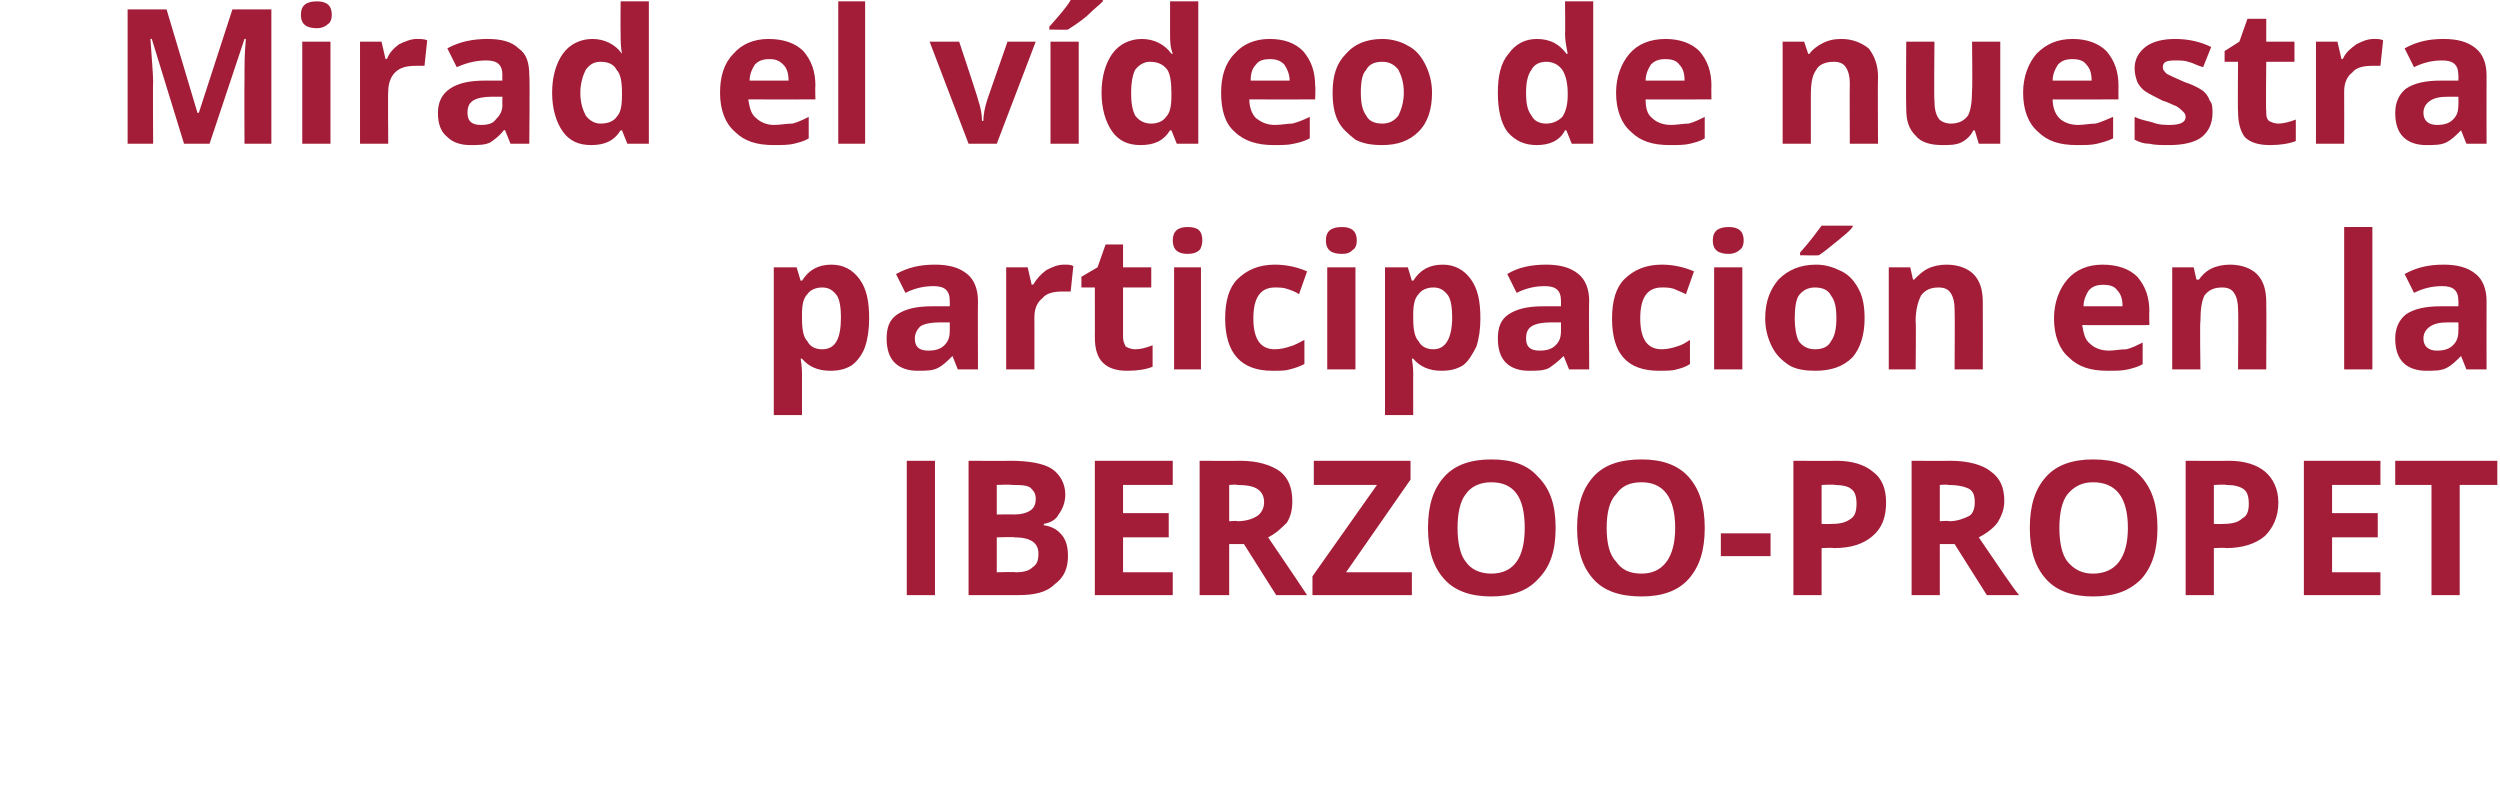
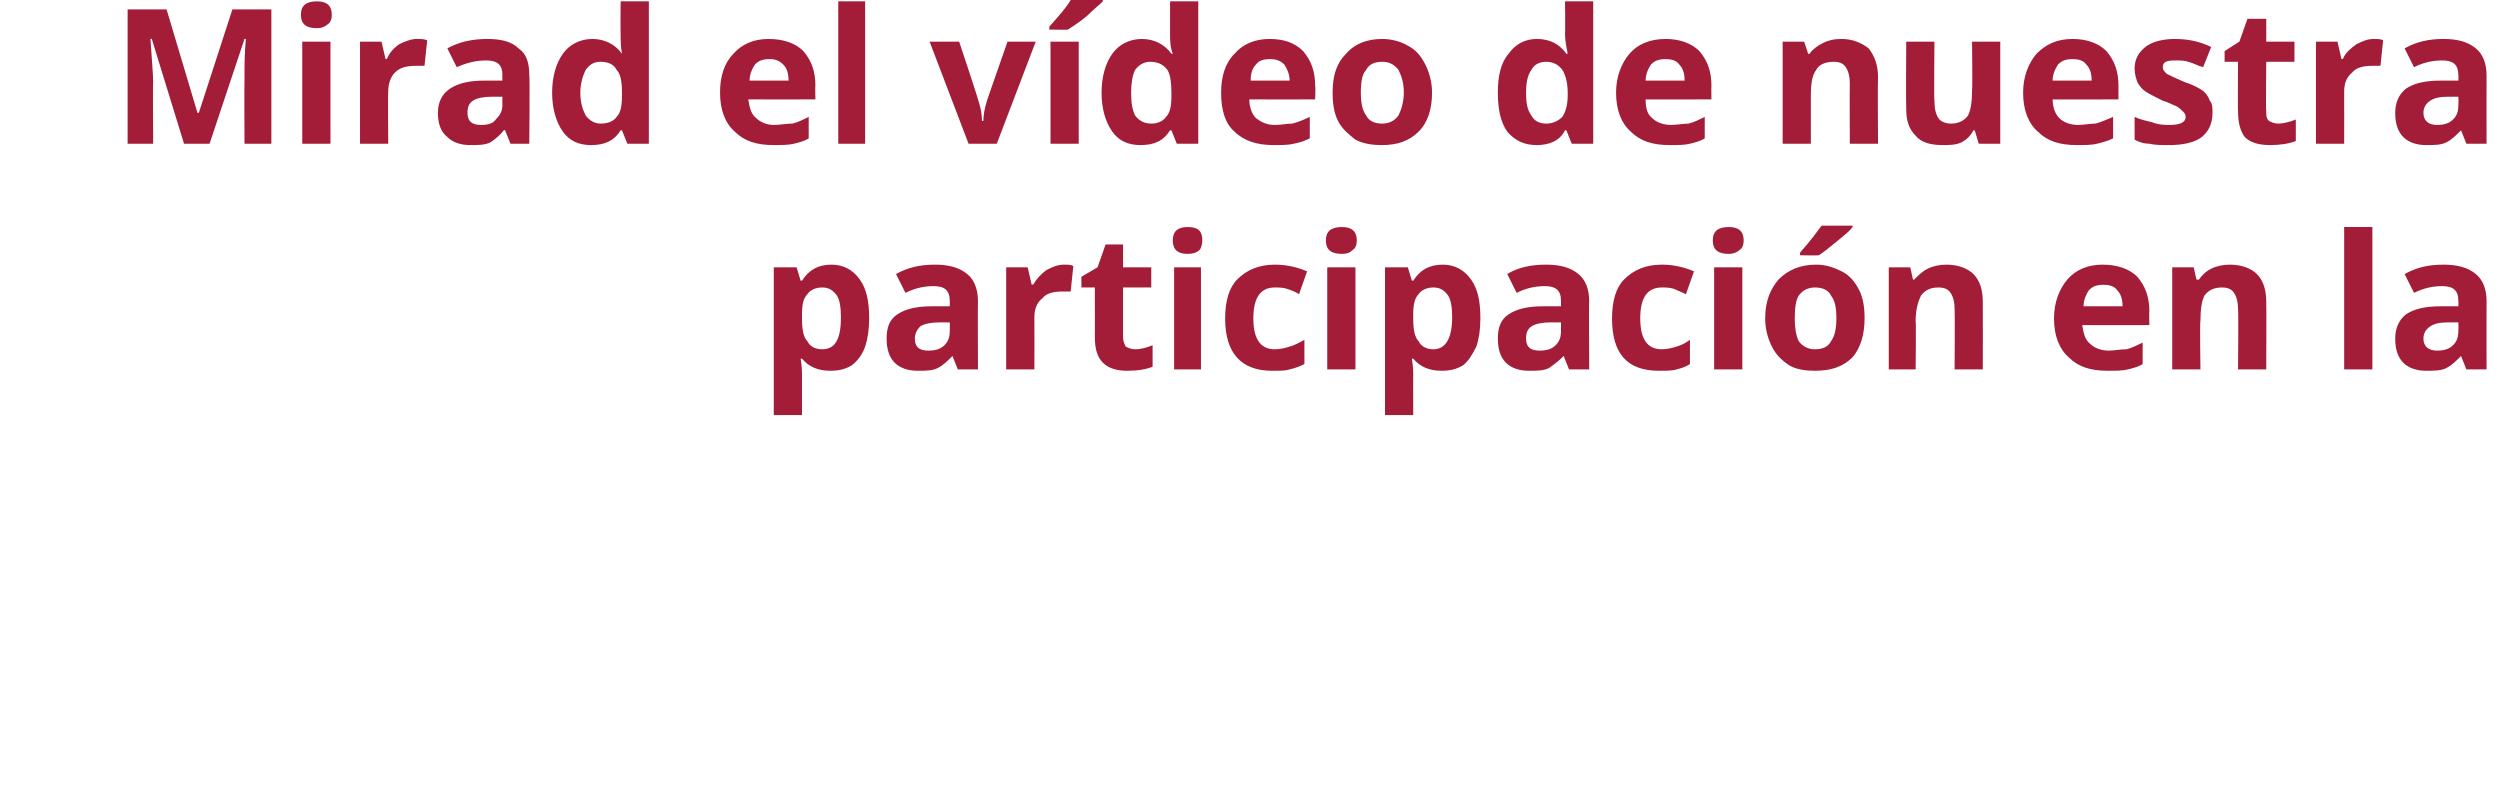
<svg xmlns="http://www.w3.org/2000/svg" version="1.1" width="186.1px" height="60.4px" viewBox="0 0 186.1 60.4">
  <desc>Mirad el v deo de nuestra participaci n en la IBERZOO-PROPET</desc>
  <defs />
  <g id="Polygon82304">
-     <path d="M 67.5 44.3 L 67.5 34.3 L 69.6 34.3 L 69.6 44.3 L 67.5 44.3 Z M 72.1 34.3 C 72.1 34.3 75.21 34.32 75.2 34.3 C 76.6 34.3 77.7 34.5 78.3 34.9 C 78.9 35.3 79.3 36 79.3 36.8 C 79.3 37.4 79.1 37.9 78.8 38.3 C 78.6 38.7 78.2 38.9 77.7 39 C 77.7 39 77.7 39.1 77.7 39.1 C 78.4 39.2 78.8 39.5 79.1 39.9 C 79.4 40.3 79.5 40.8 79.5 41.4 C 79.5 42.3 79.2 43 78.5 43.5 C 77.9 44.1 77 44.3 75.8 44.3 C 75.84 44.31 72.1 44.3 72.1 44.3 L 72.1 34.3 Z M 74.2 38.3 C 74.2 38.3 75.45 38.28 75.4 38.3 C 76 38.3 76.4 38.2 76.7 38 C 77 37.8 77.1 37.5 77.1 37.1 C 77.1 36.7 76.9 36.5 76.7 36.3 C 76.4 36.1 75.9 36.1 75.3 36.1 C 75.33 36.05 74.2 36.1 74.2 36.1 L 74.2 38.3 Z M 74.2 40 L 74.2 42.6 C 74.2 42.6 75.6 42.56 75.6 42.6 C 76.2 42.6 76.6 42.5 76.9 42.2 C 77.2 42 77.3 41.7 77.3 41.2 C 77.3 40.4 76.7 40 75.5 40 C 75.53 39.96 74.2 40 74.2 40 Z M 87.3 44.3 L 81.5 44.3 L 81.5 34.3 L 87.3 34.3 L 87.3 36.1 L 83.6 36.1 L 83.6 38.2 L 87 38.2 L 87 40 L 83.6 40 L 83.6 42.6 L 87.3 42.6 L 87.3 44.3 Z M 91.5 38.8 C 91.5 38.8 92.15 38.75 92.1 38.8 C 92.8 38.8 93.3 38.6 93.6 38.4 C 93.9 38.2 94.1 37.8 94.1 37.4 C 94.1 36.9 93.9 36.6 93.6 36.4 C 93.3 36.2 92.8 36.1 92.1 36.1 C 92.11 36.05 91.5 36.1 91.5 36.1 L 91.5 38.8 Z M 91.5 40.5 L 91.5 44.3 L 89.3 44.3 L 89.3 34.3 C 89.3 34.3 92.26 34.32 92.3 34.3 C 93.6 34.3 94.6 34.6 95.3 35.1 C 95.9 35.6 96.2 36.3 96.2 37.3 C 96.2 37.9 96.1 38.4 95.8 38.9 C 95.4 39.3 95 39.7 94.4 40 C 95.9 42.2 96.9 43.7 97.3 44.3 C 97.33 44.31 95 44.3 95 44.3 L 92.6 40.5 L 91.5 40.5 Z M 105.1 44.3 L 97.7 44.3 L 97.7 42.9 L 102.5 36.1 L 97.8 36.1 L 97.8 34.3 L 105 34.3 L 105 35.7 L 100.2 42.6 L 105.1 42.6 L 105.1 44.3 Z M 115.8 39.3 C 115.8 41 115.4 42.2 114.5 43.1 C 113.7 44 112.5 44.4 111 44.4 C 109.5 44.4 108.3 44 107.5 43.1 C 106.7 42.2 106.3 41 106.3 39.3 C 106.3 37.6 106.7 36.4 107.5 35.5 C 108.3 34.6 109.5 34.2 111 34.2 C 112.6 34.2 113.7 34.6 114.5 35.5 C 115.4 36.4 115.8 37.6 115.8 39.3 Z M 108.5 39.3 C 108.5 40.4 108.7 41.3 109.1 41.8 C 109.5 42.4 110.2 42.7 111 42.7 C 112.7 42.7 113.5 41.5 113.5 39.3 C 113.5 37 112.7 35.9 111 35.9 C 110.2 35.9 109.5 36.2 109.1 36.8 C 108.7 37.3 108.5 38.2 108.5 39.3 Z M 126.9 39.3 C 126.9 41 126.5 42.2 125.7 43.1 C 124.9 44 123.7 44.4 122.2 44.4 C 120.6 44.4 119.4 44 118.6 43.1 C 117.8 42.2 117.4 41 117.4 39.3 C 117.4 37.6 117.8 36.4 118.6 35.5 C 119.4 34.6 120.6 34.2 122.2 34.2 C 123.7 34.2 124.9 34.6 125.7 35.5 C 126.5 36.4 126.9 37.6 126.9 39.3 Z M 119.6 39.3 C 119.6 40.4 119.8 41.3 120.3 41.8 C 120.7 42.4 121.3 42.7 122.2 42.7 C 123.8 42.7 124.7 41.5 124.7 39.3 C 124.7 37 123.8 35.9 122.2 35.9 C 121.3 35.9 120.7 36.2 120.3 36.8 C 119.8 37.3 119.6 38.2 119.6 39.3 Z M 128.1 41.4 L 128.1 39.7 L 131.8 39.7 L 131.8 41.4 L 128.1 41.4 Z M 135.6 39 C 135.6 39 136.3 39.02 136.3 39 C 137 39 137.4 38.9 137.8 38.6 C 138.1 38.4 138.2 38 138.2 37.5 C 138.2 37 138.1 36.6 137.8 36.4 C 137.6 36.2 137.1 36.1 136.6 36.1 C 136.57 36.05 135.6 36.1 135.6 36.1 L 135.6 39 Z M 140.4 37.4 C 140.4 38.5 140.1 39.3 139.4 39.9 C 138.7 40.5 137.8 40.8 136.5 40.8 C 136.51 40.76 135.6 40.8 135.6 40.8 L 135.6 44.3 L 133.5 44.3 L 133.5 34.3 C 133.5 34.3 136.68 34.32 136.7 34.3 C 137.9 34.3 138.8 34.6 139.4 35.1 C 140.1 35.6 140.4 36.4 140.4 37.4 Z M 144.4 38.8 C 144.4 38.8 145.08 38.75 145.1 38.8 C 145.7 38.8 146.2 38.6 146.6 38.4 C 146.9 38.2 147 37.8 147 37.4 C 147 36.9 146.9 36.6 146.6 36.4 C 146.2 36.2 145.7 36.1 145 36.1 C 145.04 36.05 144.4 36.1 144.4 36.1 L 144.4 38.8 Z M 144.4 40.5 L 144.4 44.3 L 142.3 44.3 L 142.3 34.3 C 142.3 34.3 145.19 34.32 145.2 34.3 C 146.5 34.3 147.6 34.6 148.2 35.1 C 148.9 35.6 149.2 36.3 149.2 37.3 C 149.2 37.9 149 38.4 148.7 38.9 C 148.4 39.3 147.9 39.7 147.3 40 C 148.8 42.2 149.8 43.7 150.3 44.3 C 150.26 44.31 147.9 44.3 147.9 44.3 L 145.5 40.5 L 144.4 40.5 Z M 160.6 39.3 C 160.6 41 160.2 42.2 159.4 43.1 C 158.5 44 157.4 44.4 155.8 44.4 C 154.3 44.4 153.1 44 152.3 43.1 C 151.5 42.2 151.1 41 151.1 39.3 C 151.1 37.6 151.5 36.4 152.3 35.5 C 153.1 34.6 154.3 34.2 155.8 34.2 C 157.4 34.2 158.6 34.6 159.4 35.5 C 160.2 36.4 160.6 37.6 160.6 39.3 Z M 153.3 39.3 C 153.3 40.4 153.5 41.3 153.9 41.8 C 154.4 42.4 155 42.7 155.8 42.7 C 157.5 42.7 158.4 41.5 158.4 39.3 C 158.4 37 157.5 35.9 155.8 35.9 C 155 35.9 154.4 36.2 153.9 36.8 C 153.5 37.3 153.3 38.2 153.3 39.3 Z M 164.8 39 C 164.8 39 165.48 39.02 165.5 39 C 166.1 39 166.6 38.9 166.9 38.6 C 167.3 38.4 167.4 38 167.4 37.5 C 167.4 37 167.3 36.6 167 36.4 C 166.7 36.2 166.3 36.1 165.7 36.1 C 165.74 36.05 164.8 36.1 164.8 36.1 L 164.8 39 Z M 169.6 37.4 C 169.6 38.5 169.2 39.3 168.6 39.9 C 167.9 40.5 166.9 40.8 165.7 40.8 C 165.69 40.76 164.8 40.8 164.8 40.8 L 164.8 44.3 L 162.7 44.3 L 162.7 34.3 C 162.7 34.3 165.85 34.32 165.9 34.3 C 167.1 34.3 168 34.6 168.6 35.1 C 169.2 35.6 169.6 36.4 169.6 37.4 Z M 177.2 44.3 L 171.5 44.3 L 171.5 34.3 L 177.2 34.3 L 177.2 36.1 L 173.6 36.1 L 173.6 38.2 L 177 38.2 L 177 40 L 173.6 40 L 173.6 42.6 L 177.2 42.6 L 177.2 44.3 Z M 183.1 44.3 L 181 44.3 L 181 36.1 L 178.3 36.1 L 178.3 34.3 L 185.9 34.3 L 185.9 36.1 L 183.1 36.1 L 183.1 44.3 Z " stroke="none" fill="#a31d38" />
-   </g>
+     </g>
  <g id="Polygon82303">
    <path d="M 61.8 27.6 C 60.9 27.6 60.2 27.3 59.7 26.7 C 59.7 26.7 59.6 26.7 59.6 26.7 C 59.7 27.3 59.7 27.7 59.7 27.8 C 59.7 27.78 59.7 30.9 59.7 30.9 L 57.6 30.9 L 57.6 19.9 L 59.3 19.9 L 59.6 20.9 C 59.6 20.9 59.7 20.86 59.7 20.9 C 60.2 20.1 60.9 19.7 61.9 19.7 C 62.8 19.7 63.5 20.1 64 20.8 C 64.5 21.5 64.7 22.4 64.7 23.7 C 64.7 24.5 64.6 25.2 64.4 25.8 C 64.2 26.4 63.8 26.9 63.4 27.2 C 62.9 27.5 62.4 27.6 61.8 27.6 Z M 61.2 21.4 C 60.7 21.4 60.3 21.6 60.1 21.9 C 59.8 22.2 59.7 22.7 59.7 23.4 C 59.7 23.4 59.7 23.7 59.7 23.7 C 59.7 24.5 59.8 25.1 60.1 25.4 C 60.3 25.8 60.7 26 61.2 26 C 62.2 26 62.6 25.2 62.6 23.6 C 62.6 22.9 62.5 22.3 62.3 22 C 62 21.6 61.7 21.4 61.2 21.4 Z M 71.3 27.5 L 70.9 26.5 C 70.9 26.5 70.87 26.47 70.9 26.5 C 70.5 26.9 70.2 27.2 69.8 27.4 C 69.4 27.6 68.9 27.6 68.3 27.6 C 67.6 27.6 67 27.4 66.6 27 C 66.2 26.6 66 26 66 25.2 C 66 24.4 66.2 23.8 66.8 23.4 C 67.4 23 68.2 22.8 69.4 22.8 C 69.38 22.8 70.7 22.8 70.7 22.8 C 70.7 22.8 70.71 22.42 70.7 22.4 C 70.7 21.6 70.3 21.3 69.5 21.3 C 68.9 21.3 68.2 21.4 67.4 21.8 C 67.4 21.8 66.7 20.4 66.7 20.4 C 67.6 19.9 68.5 19.7 69.6 19.7 C 70.6 19.7 71.4 19.9 72 20.4 C 72.5 20.8 72.8 21.5 72.8 22.4 C 72.78 22.42 72.8 27.5 72.8 27.5 L 71.3 27.5 Z M 70.7 24 C 70.7 24 69.9 24 69.9 24 C 69.3 24 68.8 24.1 68.5 24.3 C 68.3 24.5 68.1 24.8 68.1 25.2 C 68.1 25.8 68.4 26.1 69.1 26.1 C 69.6 26.1 70 26 70.3 25.7 C 70.6 25.4 70.7 25.1 70.7 24.6 C 70.71 24.6 70.7 24 70.7 24 Z M 79.2 19.7 C 79.5 19.7 79.7 19.7 79.9 19.8 C 79.9 19.8 79.7 21.7 79.7 21.7 C 79.6 21.7 79.4 21.7 79.1 21.7 C 78.5 21.7 77.9 21.8 77.6 22.2 C 77.2 22.5 77 23 77 23.6 C 77.01 23.62 77 27.5 77 27.5 L 74.9 27.5 L 74.9 19.9 L 76.5 19.9 L 76.8 21.2 C 76.8 21.2 76.92 21.15 76.9 21.2 C 77.2 20.7 77.5 20.4 77.9 20.1 C 78.3 19.9 78.7 19.7 79.2 19.7 Z M 84.5 26 C 84.9 26 85.3 25.9 85.8 25.7 C 85.8 25.7 85.8 27.3 85.8 27.3 C 85.3 27.5 84.7 27.6 83.9 27.6 C 83.1 27.6 82.5 27.4 82.1 27 C 81.7 26.6 81.5 26 81.5 25.1 C 81.51 25.12 81.5 21.4 81.5 21.4 L 80.5 21.4 L 80.5 20.6 L 81.7 19.9 L 82.3 18.2 L 83.6 18.2 L 83.6 19.9 L 85.7 19.9 L 85.7 21.4 L 83.6 21.4 C 83.6 21.4 83.6 25.12 83.6 25.1 C 83.6 25.4 83.7 25.6 83.8 25.8 C 84 25.9 84.2 26 84.5 26 Z M 88.4 18.9 C 87.7 18.9 87.3 18.6 87.3 17.9 C 87.3 17.2 87.7 16.9 88.4 16.9 C 89.2 16.9 89.5 17.2 89.5 17.9 C 89.5 18.2 89.4 18.5 89.3 18.6 C 89.1 18.8 88.8 18.9 88.4 18.9 C 88.4 18.9 88.4 18.9 88.4 18.9 Z M 89.4 27.5 L 87.4 27.5 L 87.4 19.9 L 89.4 19.9 L 89.4 27.5 Z M 94.7 27.6 C 92.4 27.6 91.2 26.3 91.2 23.7 C 91.2 22.4 91.5 21.4 92.1 20.8 C 92.8 20.1 93.7 19.7 94.9 19.7 C 95.8 19.7 96.6 19.9 97.3 20.2 C 97.3 20.2 96.7 21.9 96.7 21.9 C 96.4 21.7 96.1 21.6 95.8 21.5 C 95.5 21.4 95.2 21.4 94.9 21.4 C 93.8 21.4 93.3 22.2 93.3 23.7 C 93.3 25.2 93.8 26 94.9 26 C 95.3 26 95.7 25.9 96 25.8 C 96.4 25.7 96.7 25.5 97.1 25.3 C 97.1 25.3 97.1 27.1 97.1 27.1 C 96.7 27.3 96.4 27.4 96 27.5 C 95.7 27.6 95.3 27.6 94.7 27.6 Z M 99.9 18.9 C 99.1 18.9 98.7 18.6 98.7 17.9 C 98.7 17.2 99.1 16.9 99.9 16.9 C 100.6 16.9 101 17.2 101 17.9 C 101 18.2 100.9 18.5 100.7 18.6 C 100.5 18.8 100.3 18.9 99.9 18.9 C 99.9 18.9 99.9 18.9 99.9 18.9 Z M 100.9 27.5 L 98.8 27.5 L 98.8 19.9 L 100.9 19.9 L 100.9 27.5 Z M 107.3 27.6 C 106.4 27.6 105.7 27.3 105.2 26.7 C 105.2 26.7 105.1 26.7 105.1 26.7 C 105.2 27.3 105.2 27.7 105.2 27.8 C 105.19 27.78 105.2 30.9 105.2 30.9 L 103.1 30.9 L 103.1 19.9 L 104.8 19.9 L 105.1 20.9 C 105.1 20.9 105.19 20.86 105.2 20.9 C 105.7 20.1 106.4 19.7 107.4 19.7 C 108.3 19.7 109 20.1 109.5 20.8 C 110 21.5 110.2 22.4 110.2 23.7 C 110.2 24.5 110.1 25.2 109.9 25.8 C 109.6 26.4 109.3 26.9 108.9 27.2 C 108.4 27.5 107.9 27.6 107.3 27.6 Z M 106.7 21.4 C 106.2 21.4 105.8 21.6 105.6 21.9 C 105.3 22.2 105.2 22.7 105.2 23.4 C 105.2 23.4 105.2 23.7 105.2 23.7 C 105.2 24.5 105.3 25.1 105.6 25.4 C 105.8 25.8 106.2 26 106.7 26 C 107.6 26 108.1 25.2 108.1 23.6 C 108.1 22.9 108 22.3 107.8 22 C 107.5 21.6 107.2 21.4 106.7 21.4 Z M 116.8 27.5 L 116.4 26.5 C 116.4 26.5 116.36 26.47 116.4 26.5 C 116 26.9 115.6 27.2 115.3 27.4 C 114.9 27.6 114.4 27.6 113.8 27.6 C 113.1 27.6 112.5 27.4 112.1 27 C 111.7 26.6 111.5 26 111.5 25.2 C 111.5 24.4 111.7 23.8 112.3 23.4 C 112.9 23 113.7 22.8 114.9 22.8 C 114.88 22.8 116.2 22.8 116.2 22.8 C 116.2 22.8 116.2 22.42 116.2 22.4 C 116.2 21.6 115.8 21.3 115 21.3 C 114.4 21.3 113.7 21.4 112.9 21.8 C 112.9 21.8 112.2 20.4 112.2 20.4 C 113 19.9 114 19.7 115.1 19.7 C 116.1 19.7 116.9 19.9 117.5 20.4 C 118 20.8 118.3 21.5 118.3 22.4 C 118.27 22.42 118.3 27.5 118.3 27.5 L 116.8 27.5 Z M 116.2 24 C 116.2 24 115.4 24 115.4 24 C 114.8 24 114.3 24.1 114 24.3 C 113.7 24.5 113.6 24.8 113.6 25.2 C 113.6 25.8 113.9 26.1 114.6 26.1 C 115.1 26.1 115.5 26 115.8 25.7 C 116.1 25.4 116.2 25.1 116.2 24.6 C 116.2 24.6 116.2 24 116.2 24 Z M 123.5 27.6 C 121.1 27.6 120 26.3 120 23.7 C 120 22.4 120.3 21.4 120.9 20.8 C 121.6 20.1 122.5 19.7 123.7 19.7 C 124.6 19.7 125.4 19.9 126.1 20.2 C 126.1 20.2 125.5 21.9 125.5 21.9 C 125.1 21.7 124.8 21.6 124.6 21.5 C 124.3 21.4 124 21.4 123.7 21.4 C 122.6 21.4 122.1 22.2 122.1 23.7 C 122.1 25.2 122.6 26 123.7 26 C 124.1 26 124.5 25.9 124.8 25.8 C 125.2 25.7 125.5 25.5 125.8 25.3 C 125.8 25.3 125.8 27.1 125.8 27.1 C 125.5 27.3 125.2 27.4 124.8 27.5 C 124.5 27.6 124 27.6 123.5 27.6 Z M 128.7 18.9 C 127.9 18.9 127.5 18.6 127.5 17.9 C 127.5 17.2 127.9 16.9 128.7 16.9 C 129.4 16.9 129.8 17.2 129.8 17.9 C 129.8 18.2 129.7 18.5 129.5 18.6 C 129.3 18.8 129 18.9 128.7 18.9 C 128.7 18.9 128.7 18.9 128.7 18.9 Z M 129.7 27.5 L 127.6 27.5 L 127.6 19.9 L 129.7 19.9 L 129.7 27.5 Z M 133.6 23.7 C 133.6 24.4 133.7 25 133.9 25.4 C 134.2 25.8 134.6 26 135.1 26 C 135.7 26 136.1 25.8 136.3 25.4 C 136.6 25 136.7 24.4 136.7 23.7 C 136.7 22.9 136.6 22.4 136.3 22 C 136.1 21.6 135.7 21.4 135.1 21.4 C 134.6 21.4 134.2 21.6 133.9 22 C 133.7 22.3 133.6 22.9 133.6 23.7 Z M 138.8 23.7 C 138.8 24.9 138.5 25.9 137.9 26.6 C 137.2 27.3 136.3 27.6 135.1 27.6 C 134.4 27.6 133.7 27.5 133.2 27.2 C 132.6 26.8 132.2 26.4 131.9 25.8 C 131.6 25.2 131.4 24.5 131.4 23.7 C 131.4 22.4 131.8 21.5 132.4 20.8 C 133.1 20.1 134 19.7 135.2 19.7 C 135.9 19.7 136.5 19.9 137.1 20.2 C 137.7 20.5 138.1 21 138.4 21.6 C 138.7 22.2 138.8 22.9 138.8 23.7 Z M 134 19 C 134 19 133.99 18.84 134 18.8 C 134.8 17.9 135.3 17.2 135.6 16.8 C 135.6 16.79 137.9 16.8 137.9 16.8 C 137.9 16.8 137.93 16.93 137.9 16.9 C 137.7 17.2 137.3 17.5 136.7 18 C 136.1 18.5 135.7 18.8 135.4 19 C 135.38 19.03 134 19 134 19 Z M 147.6 27.5 L 145.5 27.5 C 145.5 27.5 145.53 23.05 145.5 23 C 145.5 22.5 145.4 22.1 145.2 21.8 C 145 21.5 144.7 21.4 144.3 21.4 C 143.7 21.4 143.3 21.6 143 22 C 142.8 22.4 142.6 23 142.6 23.9 C 142.64 23.92 142.6 27.5 142.6 27.5 L 140.6 27.5 L 140.6 19.9 L 142.2 19.9 L 142.4 20.8 C 142.4 20.8 142.55 20.85 142.5 20.8 C 142.8 20.5 143.1 20.2 143.5 20 C 143.9 19.8 144.4 19.7 144.9 19.7 C 145.8 19.7 146.5 20 146.9 20.4 C 147.4 20.9 147.6 21.6 147.6 22.5 C 147.61 22.53 147.6 27.5 147.6 27.5 Z M 156.6 21.2 C 156.1 21.2 155.8 21.3 155.5 21.6 C 155.3 21.9 155.1 22.3 155.1 22.8 C 155.1 22.8 158 22.8 158 22.8 C 158 22.3 157.9 21.9 157.6 21.6 C 157.4 21.3 157 21.2 156.6 21.2 Z M 156.9 27.6 C 155.6 27.6 154.7 27.3 154 26.6 C 153.3 26 152.9 25 152.9 23.7 C 152.9 22.5 153.3 21.5 153.9 20.8 C 154.5 20.1 155.4 19.7 156.5 19.7 C 157.6 19.7 158.5 20 159.1 20.6 C 159.7 21.3 160 22.1 160 23.2 C 159.97 23.2 160 24.2 160 24.2 C 160 24.2 155.05 24.21 155 24.2 C 155.1 24.8 155.2 25.3 155.6 25.6 C 155.9 25.9 156.4 26.1 157 26.1 C 157.4 26.1 157.8 26 158.3 26 C 158.7 25.9 159.1 25.7 159.5 25.5 C 159.5 25.5 159.5 27.1 159.5 27.1 C 159.2 27.3 158.8 27.4 158.4 27.5 C 158 27.6 157.5 27.6 156.9 27.6 Z M 168.7 27.5 L 166.6 27.5 C 166.6 27.5 166.64 23.05 166.6 23 C 166.6 22.5 166.5 22.1 166.3 21.8 C 166.1 21.5 165.8 21.4 165.4 21.4 C 164.8 21.4 164.4 21.6 164.1 22 C 163.9 22.4 163.8 23 163.8 23.9 C 163.75 23.92 163.8 27.5 163.8 27.5 L 161.7 27.5 L 161.7 19.9 L 163.3 19.9 L 163.5 20.8 C 163.5 20.8 163.66 20.85 163.7 20.8 C 163.9 20.5 164.2 20.2 164.6 20 C 165 19.8 165.5 19.7 166 19.7 C 166.9 19.7 167.6 20 168 20.4 C 168.5 20.9 168.7 21.6 168.7 22.5 C 168.72 22.53 168.7 27.5 168.7 27.5 Z M 176.6 27.5 L 174.5 27.5 L 174.5 16.9 L 176.6 16.9 L 176.6 27.5 Z M 183.6 27.5 L 183.2 26.5 C 183.2 26.5 183.17 26.47 183.2 26.5 C 182.8 26.9 182.5 27.2 182.1 27.4 C 181.7 27.6 181.2 27.6 180.6 27.6 C 179.9 27.6 179.3 27.4 178.9 27 C 178.5 26.6 178.3 26 178.3 25.2 C 178.3 24.4 178.6 23.8 179.1 23.4 C 179.7 23 180.5 22.8 181.7 22.8 C 181.69 22.8 183 22.8 183 22.8 C 183 22.8 183.02 22.42 183 22.4 C 183 21.6 182.6 21.3 181.8 21.3 C 181.2 21.3 180.5 21.4 179.7 21.8 C 179.7 21.8 179 20.4 179 20.4 C 179.9 19.9 180.8 19.7 181.9 19.7 C 182.9 19.7 183.7 19.9 184.3 20.4 C 184.8 20.8 185.1 21.5 185.1 22.4 C 185.09 22.42 185.1 27.5 185.1 27.5 L 183.6 27.5 Z M 183 24 C 183 24 182.21 24 182.2 24 C 181.6 24 181.2 24.1 180.9 24.3 C 180.6 24.5 180.4 24.8 180.4 25.2 C 180.4 25.8 180.8 26.1 181.4 26.1 C 181.9 26.1 182.3 26 182.6 25.7 C 182.9 25.4 183 25.1 183 24.6 C 183.02 24.6 183 24 183 24 Z " stroke="none" fill="#a31d38" />
  </g>
  <g id="Polygon82302">
    <path d="M 13.7 10.7 L 11.3 2.9 C 11.3 2.9 11.24 2.87 11.2 2.9 C 11.3 4.5 11.4 5.5 11.4 6.1 C 11.37 6.06 11.4 10.7 11.4 10.7 L 9.5 10.7 L 9.5 0.7 L 12.4 0.7 L 14.7 8.4 L 14.8 8.4 L 17.3 0.7 L 20.2 0.7 L 20.2 10.7 L 18.2 10.7 C 18.2 10.7 18.18 5.98 18.2 6 C 18.2 5.8 18.2 5.5 18.2 5.2 C 18.2 4.9 18.2 4.1 18.3 2.9 C 18.29 2.88 18.2 2.9 18.2 2.9 L 15.6 10.7 L 13.7 10.7 Z M 23.6 2.1 C 22.8 2.1 22.4 1.8 22.4 1.1 C 22.4 0.4 22.8 0.1 23.6 0.1 C 24.3 0.1 24.7 0.4 24.7 1.1 C 24.7 1.4 24.6 1.7 24.4 1.8 C 24.2 2 23.9 2.1 23.6 2.1 C 23.6 2.1 23.6 2.1 23.6 2.1 Z M 24.6 10.7 L 22.5 10.7 L 22.5 3.1 L 24.6 3.1 L 24.6 10.7 Z M 31 2.9 C 31.3 2.9 31.6 2.9 31.8 3 C 31.8 3 31.6 4.9 31.6 4.9 C 31.4 4.9 31.2 4.9 31 4.9 C 30.3 4.9 29.8 5 29.4 5.4 C 29.1 5.7 28.9 6.2 28.9 6.8 C 28.87 6.82 28.9 10.7 28.9 10.7 L 26.8 10.7 L 26.8 3.1 L 28.4 3.1 L 28.7 4.4 C 28.7 4.4 28.77 4.35 28.8 4.4 C 29 3.9 29.3 3.6 29.7 3.3 C 30.1 3.1 30.6 2.9 31 2.9 Z M 38 10.7 L 37.6 9.7 C 37.6 9.7 37.54 9.67 37.5 9.7 C 37.2 10.1 36.8 10.4 36.5 10.6 C 36.1 10.8 35.6 10.8 35 10.8 C 34.3 10.8 33.7 10.6 33.3 10.2 C 32.8 9.8 32.6 9.2 32.6 8.4 C 32.6 7.6 32.9 7 33.5 6.6 C 34.1 6.2 34.9 6 36.1 6 C 36.05 6 37.4 6 37.4 6 C 37.4 6 37.38 5.62 37.4 5.6 C 37.4 4.8 37 4.5 36.2 4.5 C 35.6 4.5 34.9 4.6 34 5 C 34 5 33.3 3.6 33.3 3.6 C 34.2 3.1 35.2 2.9 36.3 2.9 C 37.3 2.9 38.1 3.1 38.6 3.6 C 39.2 4 39.4 4.7 39.4 5.6 C 39.45 5.62 39.4 10.7 39.4 10.7 L 38 10.7 Z M 37.4 7.2 C 37.4 7.2 36.57 7.2 36.6 7.2 C 36 7.2 35.5 7.3 35.2 7.5 C 34.9 7.7 34.8 8 34.8 8.4 C 34.8 9 35.1 9.3 35.8 9.3 C 36.3 9.3 36.7 9.2 36.9 8.9 C 37.2 8.6 37.4 8.3 37.4 7.8 C 37.38 7.8 37.4 7.2 37.4 7.2 Z M 46.2 9.7 C 45.7 10.5 45 10.8 44 10.8 C 43.1 10.8 42.4 10.5 41.9 9.8 C 41.4 9.1 41.1 8.1 41.1 6.9 C 41.1 5.7 41.4 4.7 41.9 4 C 42.4 3.3 43.2 2.9 44.1 2.9 C 45 2.9 45.8 3.3 46.3 4 C 46.3 4 46.3 4 46.3 4 C 46.2 3.5 46.2 3 46.2 2.5 C 46.18 2.52 46.2 0.1 46.2 0.1 L 48.3 0.1 L 48.3 10.7 L 46.7 10.7 L 46.3 9.7 L 46.2 9.7 C 46.2 9.7 46.18 9.72 46.2 9.7 Z M 44.7 9.2 C 45.3 9.2 45.7 9 45.9 8.7 C 46.2 8.4 46.3 7.9 46.3 7.1 C 46.3 7.1 46.3 6.9 46.3 6.9 C 46.3 6.1 46.2 5.5 45.9 5.2 C 45.7 4.8 45.3 4.6 44.7 4.6 C 44.2 4.6 43.9 4.8 43.6 5.2 C 43.4 5.6 43.2 6.2 43.2 6.9 C 43.2 7.7 43.4 8.2 43.6 8.6 C 43.9 9 44.3 9.2 44.7 9.2 Z M 57.3 4.4 C 56.8 4.4 56.5 4.5 56.2 4.8 C 56 5.1 55.8 5.5 55.8 6 C 55.8 6 58.7 6 58.7 6 C 58.7 5.5 58.6 5.1 58.3 4.8 C 58 4.5 57.7 4.4 57.3 4.4 Z M 57.6 10.8 C 56.3 10.8 55.4 10.5 54.7 9.8 C 54 9.2 53.6 8.2 53.6 6.9 C 53.6 5.7 53.9 4.7 54.6 4 C 55.2 3.3 56.1 2.9 57.2 2.9 C 58.3 2.9 59.2 3.2 59.8 3.8 C 60.4 4.5 60.7 5.3 60.7 6.4 C 60.67 6.4 60.7 7.4 60.7 7.4 C 60.7 7.4 55.74 7.41 55.7 7.4 C 55.8 8 55.9 8.5 56.3 8.8 C 56.6 9.1 57.1 9.3 57.6 9.3 C 58.1 9.3 58.5 9.2 59 9.2 C 59.4 9.1 59.8 8.9 60.2 8.7 C 60.2 8.7 60.2 10.3 60.2 10.3 C 59.9 10.5 59.5 10.6 59.1 10.7 C 58.7 10.8 58.1 10.8 57.6 10.8 Z M 64.4 10.7 L 62.4 10.7 L 62.4 0.1 L 64.4 0.1 L 64.4 10.7 Z M 72.1 10.7 L 69.2 3.1 L 71.4 3.1 C 71.4 3.1 72.84 7.42 72.8 7.4 C 73 8 73.1 8.5 73.1 9 C 73.1 9 73.2 9 73.2 9 C 73.2 8.6 73.3 8 73.5 7.4 C 73.49 7.42 75 3.1 75 3.1 L 77.1 3.1 L 74.2 10.7 L 72.1 10.7 Z M 80.3 10.7 L 78.2 10.7 L 78.2 3.1 L 80.3 3.1 L 80.3 10.7 Z M 78.1 2.2 C 78.1 2.2 78.13 2.04 78.1 2 C 78.9 1.1 79.5 0.4 79.7 0 C 79.74 -0.01 82.1 0 82.1 0 C 82.1 0 82.08 0.13 82.1 0.1 C 81.8 0.4 81.4 0.7 80.9 1.2 C 80.3 1.7 79.8 2 79.5 2.2 C 79.52 2.23 78.1 2.2 78.1 2.2 Z M 87.1 9.7 C 86.6 10.5 85.9 10.8 84.9 10.8 C 84 10.8 83.3 10.5 82.8 9.8 C 82.3 9.1 82 8.1 82 6.9 C 82 5.7 82.3 4.7 82.8 4 C 83.3 3.3 84.1 2.9 85 2.9 C 85.9 2.9 86.7 3.3 87.2 4 C 87.2 4 87.3 4 87.3 4 C 87.1 3.5 87.1 3 87.1 2.5 C 87.1 2.52 87.1 0.1 87.1 0.1 L 89.2 0.1 L 89.2 10.7 L 87.6 10.7 L 87.2 9.7 L 87.1 9.7 C 87.1 9.7 87.1 9.72 87.1 9.7 Z M 85.7 9.2 C 86.2 9.2 86.6 9 86.8 8.7 C 87.1 8.4 87.2 7.9 87.2 7.1 C 87.2 7.1 87.2 6.9 87.2 6.9 C 87.2 6.1 87.1 5.5 86.9 5.2 C 86.6 4.8 86.2 4.6 85.6 4.6 C 85.2 4.6 84.8 4.8 84.5 5.2 C 84.3 5.6 84.2 6.2 84.2 6.9 C 84.2 7.7 84.3 8.2 84.5 8.6 C 84.8 9 85.2 9.2 85.7 9.2 Z M 94.5 4.4 C 94.1 4.4 93.7 4.5 93.5 4.8 C 93.2 5.1 93.1 5.5 93.1 6 C 93.1 6 96 6 96 6 C 96 5.5 95.8 5.1 95.6 4.8 C 95.3 4.5 95 4.4 94.5 4.4 Z M 94.8 10.8 C 93.6 10.8 92.6 10.5 91.9 9.8 C 91.2 9.2 90.9 8.2 90.9 6.9 C 90.9 5.7 91.2 4.7 91.9 4 C 92.5 3.3 93.4 2.9 94.5 2.9 C 95.6 2.9 96.4 3.2 97 3.8 C 97.6 4.5 97.9 5.3 97.9 6.4 C 97.94 6.4 97.9 7.4 97.9 7.4 C 97.9 7.4 93.02 7.41 93 7.4 C 93 8 93.2 8.5 93.5 8.8 C 93.9 9.1 94.3 9.3 94.9 9.3 C 95.4 9.3 95.8 9.2 96.2 9.2 C 96.6 9.1 97.1 8.9 97.5 8.7 C 97.5 8.7 97.5 10.3 97.5 10.3 C 97.1 10.5 96.8 10.6 96.3 10.7 C 95.9 10.8 95.4 10.8 94.8 10.8 Z M 101.3 6.9 C 101.3 7.6 101.4 8.2 101.7 8.6 C 101.9 9 102.3 9.2 102.9 9.2 C 103.4 9.2 103.8 9 104.1 8.6 C 104.3 8.2 104.5 7.6 104.5 6.9 C 104.5 6.1 104.3 5.6 104.1 5.2 C 103.8 4.8 103.4 4.6 102.9 4.6 C 102.3 4.6 101.9 4.8 101.7 5.2 C 101.4 5.5 101.3 6.1 101.3 6.9 Z M 106.6 6.9 C 106.6 8.1 106.3 9.1 105.6 9.8 C 104.9 10.5 104 10.8 102.9 10.8 C 102.1 10.8 101.5 10.7 100.9 10.4 C 100.4 10 99.9 9.6 99.6 9 C 99.3 8.4 99.2 7.7 99.2 6.9 C 99.2 5.6 99.5 4.7 100.2 4 C 100.8 3.3 101.7 2.9 102.9 2.9 C 103.6 2.9 104.3 3.1 104.8 3.4 C 105.4 3.7 105.8 4.2 106.1 4.8 C 106.4 5.4 106.6 6.1 106.6 6.9 Z M 116.5 9.7 C 116.1 10.5 115.3 10.8 114.4 10.8 C 113.5 10.8 112.8 10.5 112.2 9.8 C 111.7 9.1 111.5 8.1 111.5 6.9 C 111.5 5.7 111.7 4.7 112.3 4 C 112.8 3.3 113.5 2.9 114.4 2.9 C 115.4 2.9 116.1 3.3 116.6 4 C 116.6 4 116.7 4 116.7 4 C 116.6 3.5 116.5 3 116.5 2.5 C 116.53 2.52 116.5 0.1 116.5 0.1 L 118.6 0.1 L 118.6 10.7 L 117 10.7 L 116.6 9.7 L 116.5 9.7 C 116.5 9.7 116.53 9.72 116.5 9.7 Z M 115.1 9.2 C 115.6 9.2 116 9 116.3 8.7 C 116.5 8.4 116.7 7.9 116.7 7.1 C 116.7 7.1 116.7 6.9 116.7 6.9 C 116.7 6.1 116.5 5.5 116.3 5.2 C 116 4.8 115.6 4.6 115.1 4.6 C 114.6 4.6 114.2 4.8 114 5.2 C 113.7 5.6 113.6 6.2 113.6 6.9 C 113.6 7.7 113.7 8.2 114 8.6 C 114.2 9 114.6 9.2 115.1 9.2 Z M 124 4.4 C 123.5 4.4 123.2 4.5 122.9 4.8 C 122.7 5.1 122.5 5.5 122.5 6 C 122.5 6 125.4 6 125.4 6 C 125.4 5.5 125.3 5.1 125 4.8 C 124.8 4.5 124.4 4.4 124 4.4 Z M 124.3 10.8 C 123 10.8 122.1 10.5 121.4 9.8 C 120.7 9.2 120.3 8.2 120.3 6.9 C 120.3 5.7 120.7 4.7 121.3 4 C 121.9 3.3 122.8 2.9 124 2.9 C 125 2.9 125.9 3.2 126.5 3.8 C 127.1 4.5 127.4 5.3 127.4 6.4 C 127.38 6.4 127.4 7.4 127.4 7.4 C 127.4 7.4 122.45 7.41 122.5 7.4 C 122.5 8 122.6 8.5 123 8.8 C 123.3 9.1 123.8 9.3 124.4 9.3 C 124.8 9.3 125.3 9.2 125.7 9.2 C 126.1 9.1 126.5 8.9 126.9 8.7 C 126.9 8.7 126.9 10.3 126.9 10.3 C 126.6 10.5 126.2 10.6 125.8 10.7 C 125.4 10.8 124.9 10.8 124.3 10.8 Z M 139.8 10.7 L 137.7 10.7 C 137.7 10.7 137.68 6.25 137.7 6.2 C 137.7 5.7 137.6 5.3 137.4 5 C 137.2 4.7 136.9 4.6 136.5 4.6 C 135.9 4.6 135.4 4.8 135.2 5.2 C 134.9 5.6 134.8 6.2 134.8 7.1 C 134.8 7.12 134.8 10.7 134.8 10.7 L 132.7 10.7 L 132.7 3.1 L 134.3 3.1 L 134.6 4 C 134.6 4 134.7 4.05 134.7 4 C 134.9 3.7 135.3 3.4 135.7 3.2 C 136.1 3 136.5 2.9 137.1 2.9 C 137.9 2.9 138.6 3.2 139.1 3.6 C 139.5 4.1 139.8 4.8 139.8 5.7 C 139.77 5.73 139.8 10.7 139.8 10.7 Z M 147.3 10.7 L 147 9.7 C 147 9.7 146.94 9.73 146.9 9.7 C 146.7 10.1 146.4 10.4 146 10.6 C 145.6 10.8 145.1 10.8 144.6 10.8 C 143.7 10.8 143 10.6 142.6 10.1 C 142.1 9.6 141.9 9 141.9 8.1 C 141.87 8.05 141.9 3.1 141.9 3.1 L 144 3.1 C 144 3.1 143.96 7.53 144 7.5 C 144 8.1 144.1 8.5 144.3 8.8 C 144.4 9 144.8 9.2 145.2 9.2 C 145.8 9.2 146.2 9 146.5 8.6 C 146.7 8.2 146.8 7.6 146.8 6.7 C 146.84 6.67 146.8 3.1 146.8 3.1 L 148.9 3.1 L 148.9 10.7 L 147.3 10.7 Z M 154.3 4.4 C 153.8 4.4 153.5 4.5 153.2 4.8 C 153 5.1 152.8 5.5 152.8 6 C 152.8 6 155.7 6 155.7 6 C 155.7 5.5 155.6 5.1 155.3 4.8 C 155.1 4.5 154.7 4.4 154.3 4.4 Z M 154.6 10.8 C 153.3 10.8 152.4 10.5 151.7 9.8 C 151 9.2 150.6 8.2 150.6 6.9 C 150.6 5.7 151 4.7 151.6 4 C 152.3 3.3 153.1 2.9 154.3 2.9 C 155.3 2.9 156.2 3.2 156.8 3.8 C 157.4 4.5 157.7 5.3 157.7 6.4 C 157.69 6.4 157.7 7.4 157.7 7.4 C 157.7 7.4 152.76 7.41 152.8 7.4 C 152.8 8 153 8.5 153.3 8.8 C 153.6 9.1 154.1 9.3 154.7 9.3 C 155.1 9.3 155.6 9.2 156 9.2 C 156.4 9.1 156.8 8.9 157.3 8.7 C 157.3 8.7 157.3 10.3 157.3 10.3 C 156.9 10.5 156.5 10.6 156.1 10.7 C 155.7 10.8 155.2 10.8 154.6 10.8 Z M 164.7 8.4 C 164.7 9.2 164.4 9.8 163.9 10.2 C 163.4 10.6 162.5 10.8 161.5 10.8 C 160.9 10.8 160.4 10.8 160 10.7 C 159.6 10.7 159.3 10.6 158.9 10.4 C 158.9 10.4 158.9 8.7 158.9 8.7 C 159.3 8.9 159.8 9 160.2 9.1 C 160.7 9.3 161.2 9.3 161.5 9.3 C 162.3 9.3 162.7 9.1 162.7 8.7 C 162.7 8.5 162.6 8.4 162.5 8.3 C 162.4 8.2 162.2 8 162 7.9 C 161.7 7.8 161.4 7.6 161 7.5 C 160.4 7.2 160 7 159.7 6.8 C 159.4 6.6 159.2 6.3 159.1 6.1 C 159 5.8 158.9 5.5 158.9 5.1 C 158.9 4.4 159.2 3.9 159.7 3.5 C 160.2 3.1 161 2.9 161.9 2.9 C 162.9 2.9 163.8 3.1 164.6 3.5 C 164.6 3.5 164 5 164 5 C 163.6 4.9 163.3 4.7 162.9 4.6 C 162.6 4.5 162.3 4.5 161.9 4.5 C 161.3 4.5 161 4.6 161 5 C 161 5.2 161.1 5.3 161.3 5.5 C 161.5 5.6 161.9 5.8 162.6 6.1 C 163.2 6.3 163.6 6.5 163.9 6.7 C 164.2 6.9 164.4 7.2 164.5 7.5 C 164.7 7.7 164.7 8.1 164.7 8.4 Z M 169.6 9.2 C 169.9 9.2 170.4 9.1 170.9 8.9 C 170.9 8.9 170.9 10.5 170.9 10.5 C 170.4 10.7 169.7 10.8 169 10.8 C 168.1 10.8 167.5 10.6 167.1 10.2 C 166.8 9.8 166.6 9.2 166.6 8.3 C 166.57 8.32 166.6 4.6 166.6 4.6 L 165.6 4.6 L 165.6 3.8 L 166.7 3.1 L 167.3 1.4 L 168.7 1.4 L 168.7 3.1 L 170.8 3.1 L 170.8 4.6 L 168.7 4.6 C 168.7 4.6 168.66 8.32 168.7 8.3 C 168.7 8.6 168.7 8.8 168.9 9 C 169.1 9.1 169.3 9.2 169.6 9.2 Z M 176.7 2.9 C 177 2.9 177.2 2.9 177.4 3 C 177.4 3 177.2 4.9 177.2 4.9 C 177.1 4.9 176.9 4.9 176.6 4.9 C 176 4.9 175.4 5 175.1 5.4 C 174.7 5.7 174.5 6.2 174.5 6.8 C 174.51 6.82 174.5 10.7 174.5 10.7 L 172.4 10.7 L 172.4 3.1 L 174 3.1 L 174.3 4.4 C 174.3 4.4 174.41 4.35 174.4 4.4 C 174.6 3.9 175 3.6 175.4 3.3 C 175.8 3.1 176.2 2.9 176.7 2.9 Z M 183.6 10.7 L 183.2 9.7 C 183.2 9.7 183.17 9.67 183.2 9.7 C 182.8 10.1 182.5 10.4 182.1 10.6 C 181.7 10.8 181.2 10.8 180.6 10.8 C 179.9 10.8 179.3 10.6 178.9 10.2 C 178.5 9.8 178.3 9.2 178.3 8.4 C 178.3 7.6 178.6 7 179.1 6.6 C 179.7 6.2 180.5 6 181.7 6 C 181.69 6 183 6 183 6 C 183 6 183.02 5.62 183 5.6 C 183 4.8 182.6 4.5 181.8 4.5 C 181.2 4.5 180.5 4.6 179.7 5 C 179.7 5 179 3.6 179 3.6 C 179.9 3.1 180.8 2.9 181.9 2.9 C 182.9 2.9 183.7 3.1 184.3 3.6 C 184.8 4 185.1 4.7 185.1 5.6 C 185.09 5.62 185.1 10.7 185.1 10.7 L 183.6 10.7 Z M 183 7.2 C 183 7.2 182.21 7.2 182.2 7.2 C 181.6 7.2 181.2 7.3 180.9 7.5 C 180.6 7.7 180.4 8 180.4 8.4 C 180.4 9 180.8 9.3 181.4 9.3 C 181.9 9.3 182.3 9.2 182.6 8.9 C 182.9 8.6 183 8.3 183 7.8 C 183.02 7.8 183 7.2 183 7.2 Z " stroke="none" fill="#a31d38" />
  </g>
</svg>